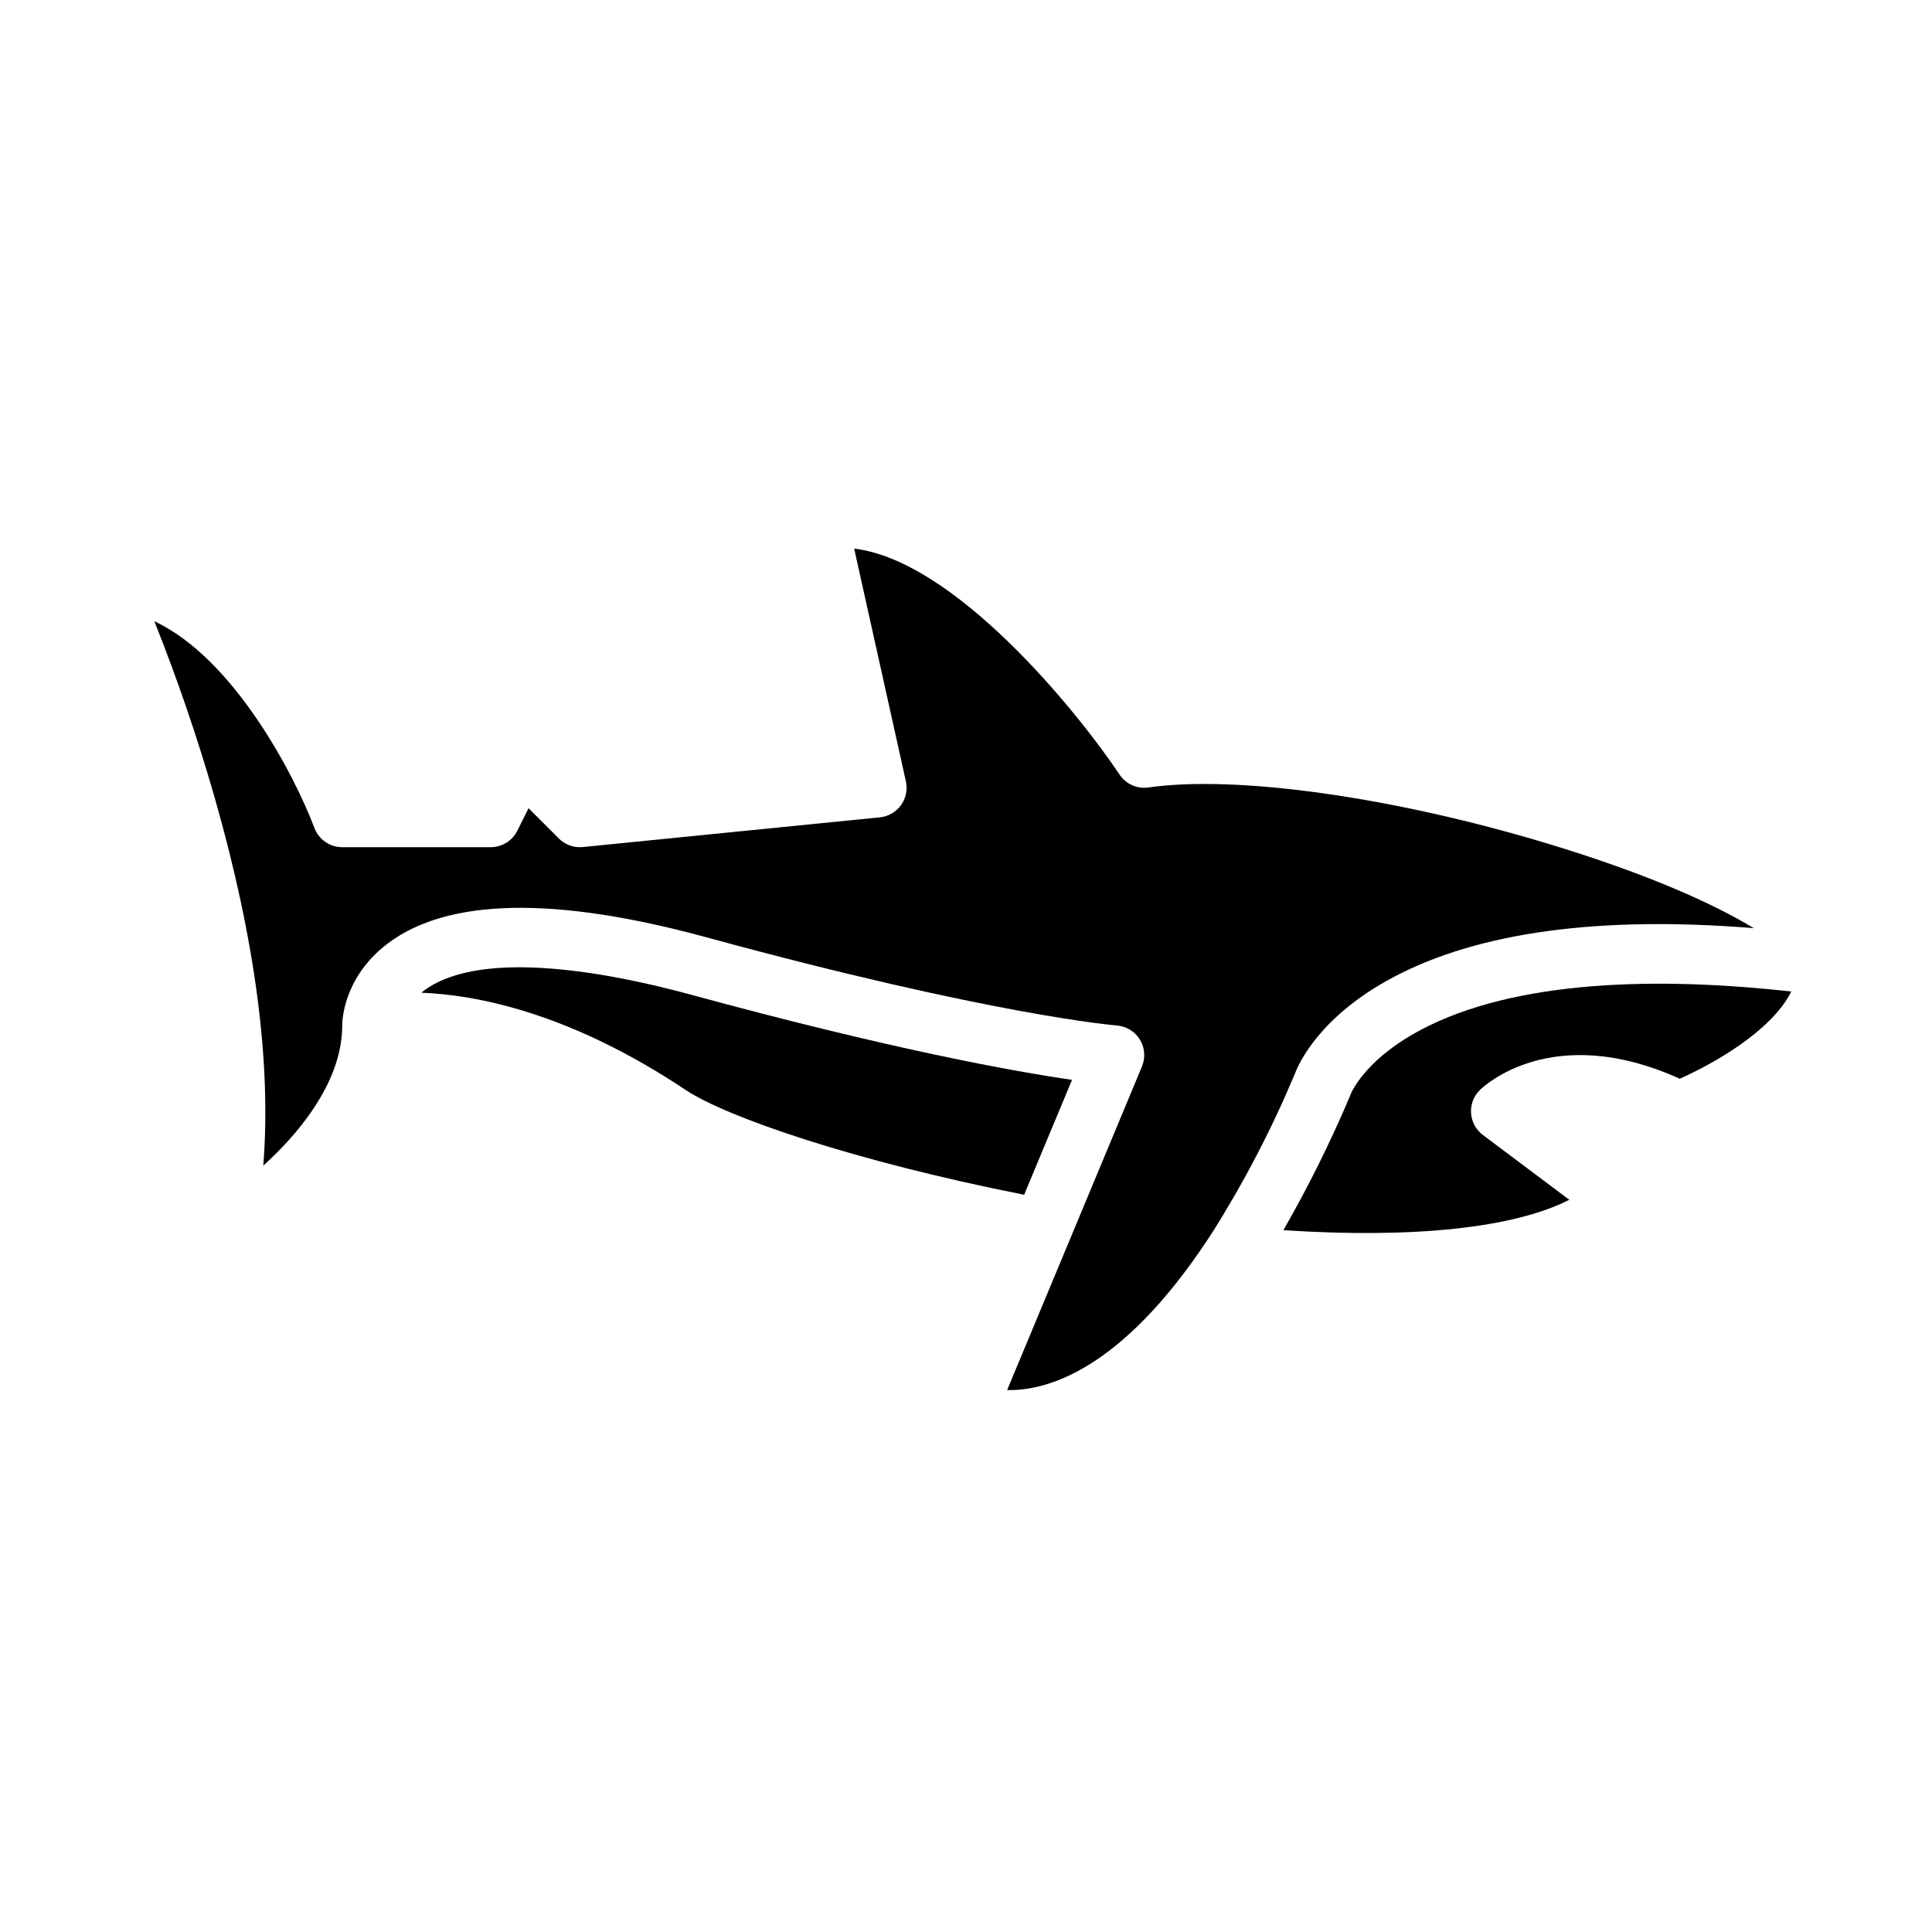
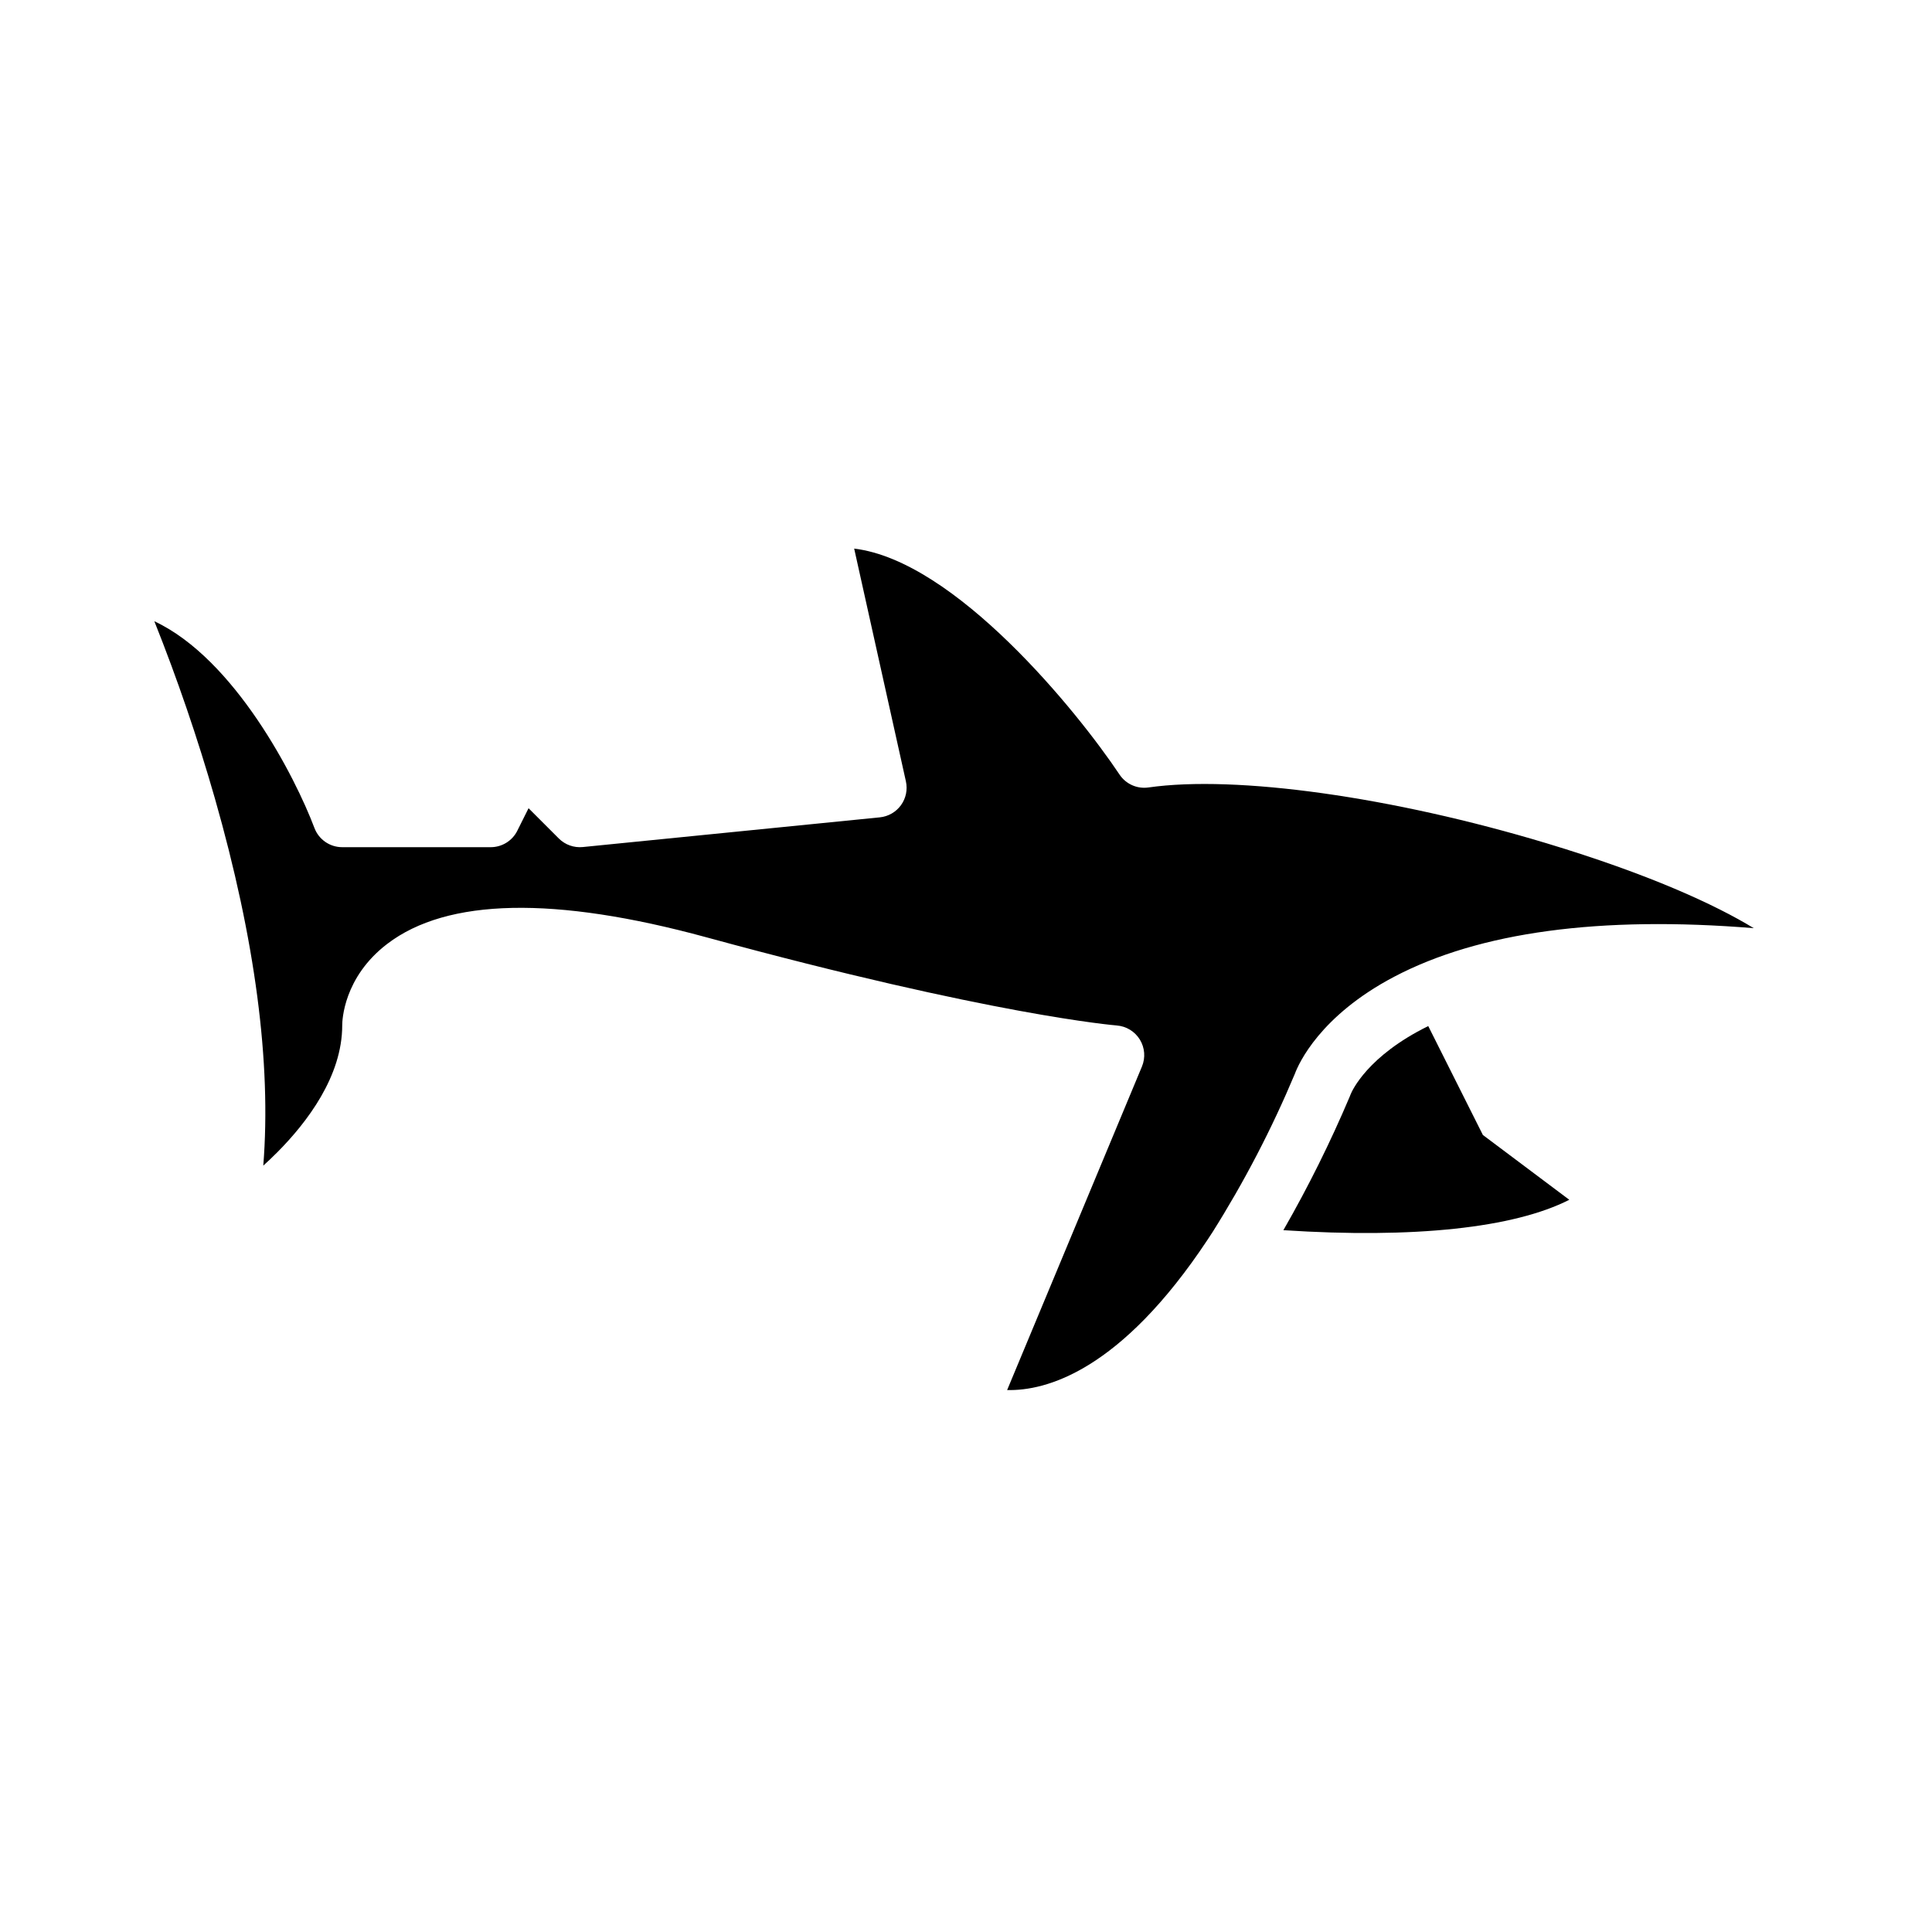
<svg xmlns="http://www.w3.org/2000/svg" fill="#000000" width="800px" height="800px" version="1.1" viewBox="144 144 512 512">
  <g>
    <path d="m513.43 402.87c22.605-11.898 54.621-16.211 95.336-12.895-10.223-6.227-27.742-14.312-54.938-22.508-40.82-12.301-82.219-18.105-105.48-14.781h-0.004c-3 0.43-5.981-0.902-7.66-3.426-11.176-16.734-43.52-56.637-70.32-59.879l13.707 61.676c0.488 2.199 0.016 4.5-1.305 6.324-1.32 1.824-3.359 2.996-5.598 3.223l-78.719 7.871c-2.352 0.234-4.68-0.598-6.352-2.266l-8.023-8.023-2.988 5.977 0.004 0.004c-1.336 2.66-4.062 4.344-7.039 4.344h-39.359c-3.281 0-6.219-2.035-7.371-5.109-5.062-13.438-21.109-44.793-42.418-54.766 6.125 15.352 11.473 31 16.027 46.887 10.711 37.492 15.008 70.137 12.844 97.383 1.246-1.129 2.512-2.336 3.777-3.606 7.82-7.875 17.141-20.086 17.141-33.559 0-1.277 0.336-12.742 11.926-21.598 15.887-12.133 44.355-12.723 84.609-1.742 75.848 20.691 108.41 23.336 108.73 23.359v0.004c2.519 0.191 4.793 1.578 6.117 3.734 1.32 2.152 1.527 4.809 0.555 7.141l-35.727 85.738c10.25 0.254 30.039-4.965 53.164-39.91l0.359-0.547c0.27-0.41 0.543-0.82 0.812-1.242l0.004 0.004c8.449-13.402 15.777-27.48 21.902-42.094 1.031-2.758 6.668-15.391 26.289-25.719z" />
-     <path d="m522.5 415.92c-16.078 7.914-20.172 17.109-20.586 18.121-0.055 0.188-0.125 0.371-0.211 0.547-5.148 12.152-11.023 23.98-17.594 35.422 34.57 2.262 61.098-0.582 75.77-8.055l-22.902-17.176c-1.828-1.371-2.969-3.465-3.129-5.742-0.164-2.273 0.672-4.508 2.285-6.121 0.781-0.781 18.992-18.41 53.023-3.043 8.73-3.856 24.387-12.648 29.551-23.113-30.672-3.41-69.562-3.953-96.207 9.16z" />
-     <path d="m428.1 430.17c-15.277-2.211-47.559-7.992-101.02-22.574-19.594-5.344-54.809-12.605-70.512-1.23-0.324 0.234-0.625 0.473-0.918 0.711 14.738 0.578 39.402 5.34 69.992 25.734 10.918 7.281 44.898 18.941 89.766 27.812z" />
+     <path d="m522.5 415.92c-16.078 7.914-20.172 17.109-20.586 18.121-0.055 0.188-0.125 0.371-0.211 0.547-5.148 12.152-11.023 23.98-17.594 35.422 34.57 2.262 61.098-0.582 75.77-8.055l-22.902-17.176z" />
  </g>
</svg>